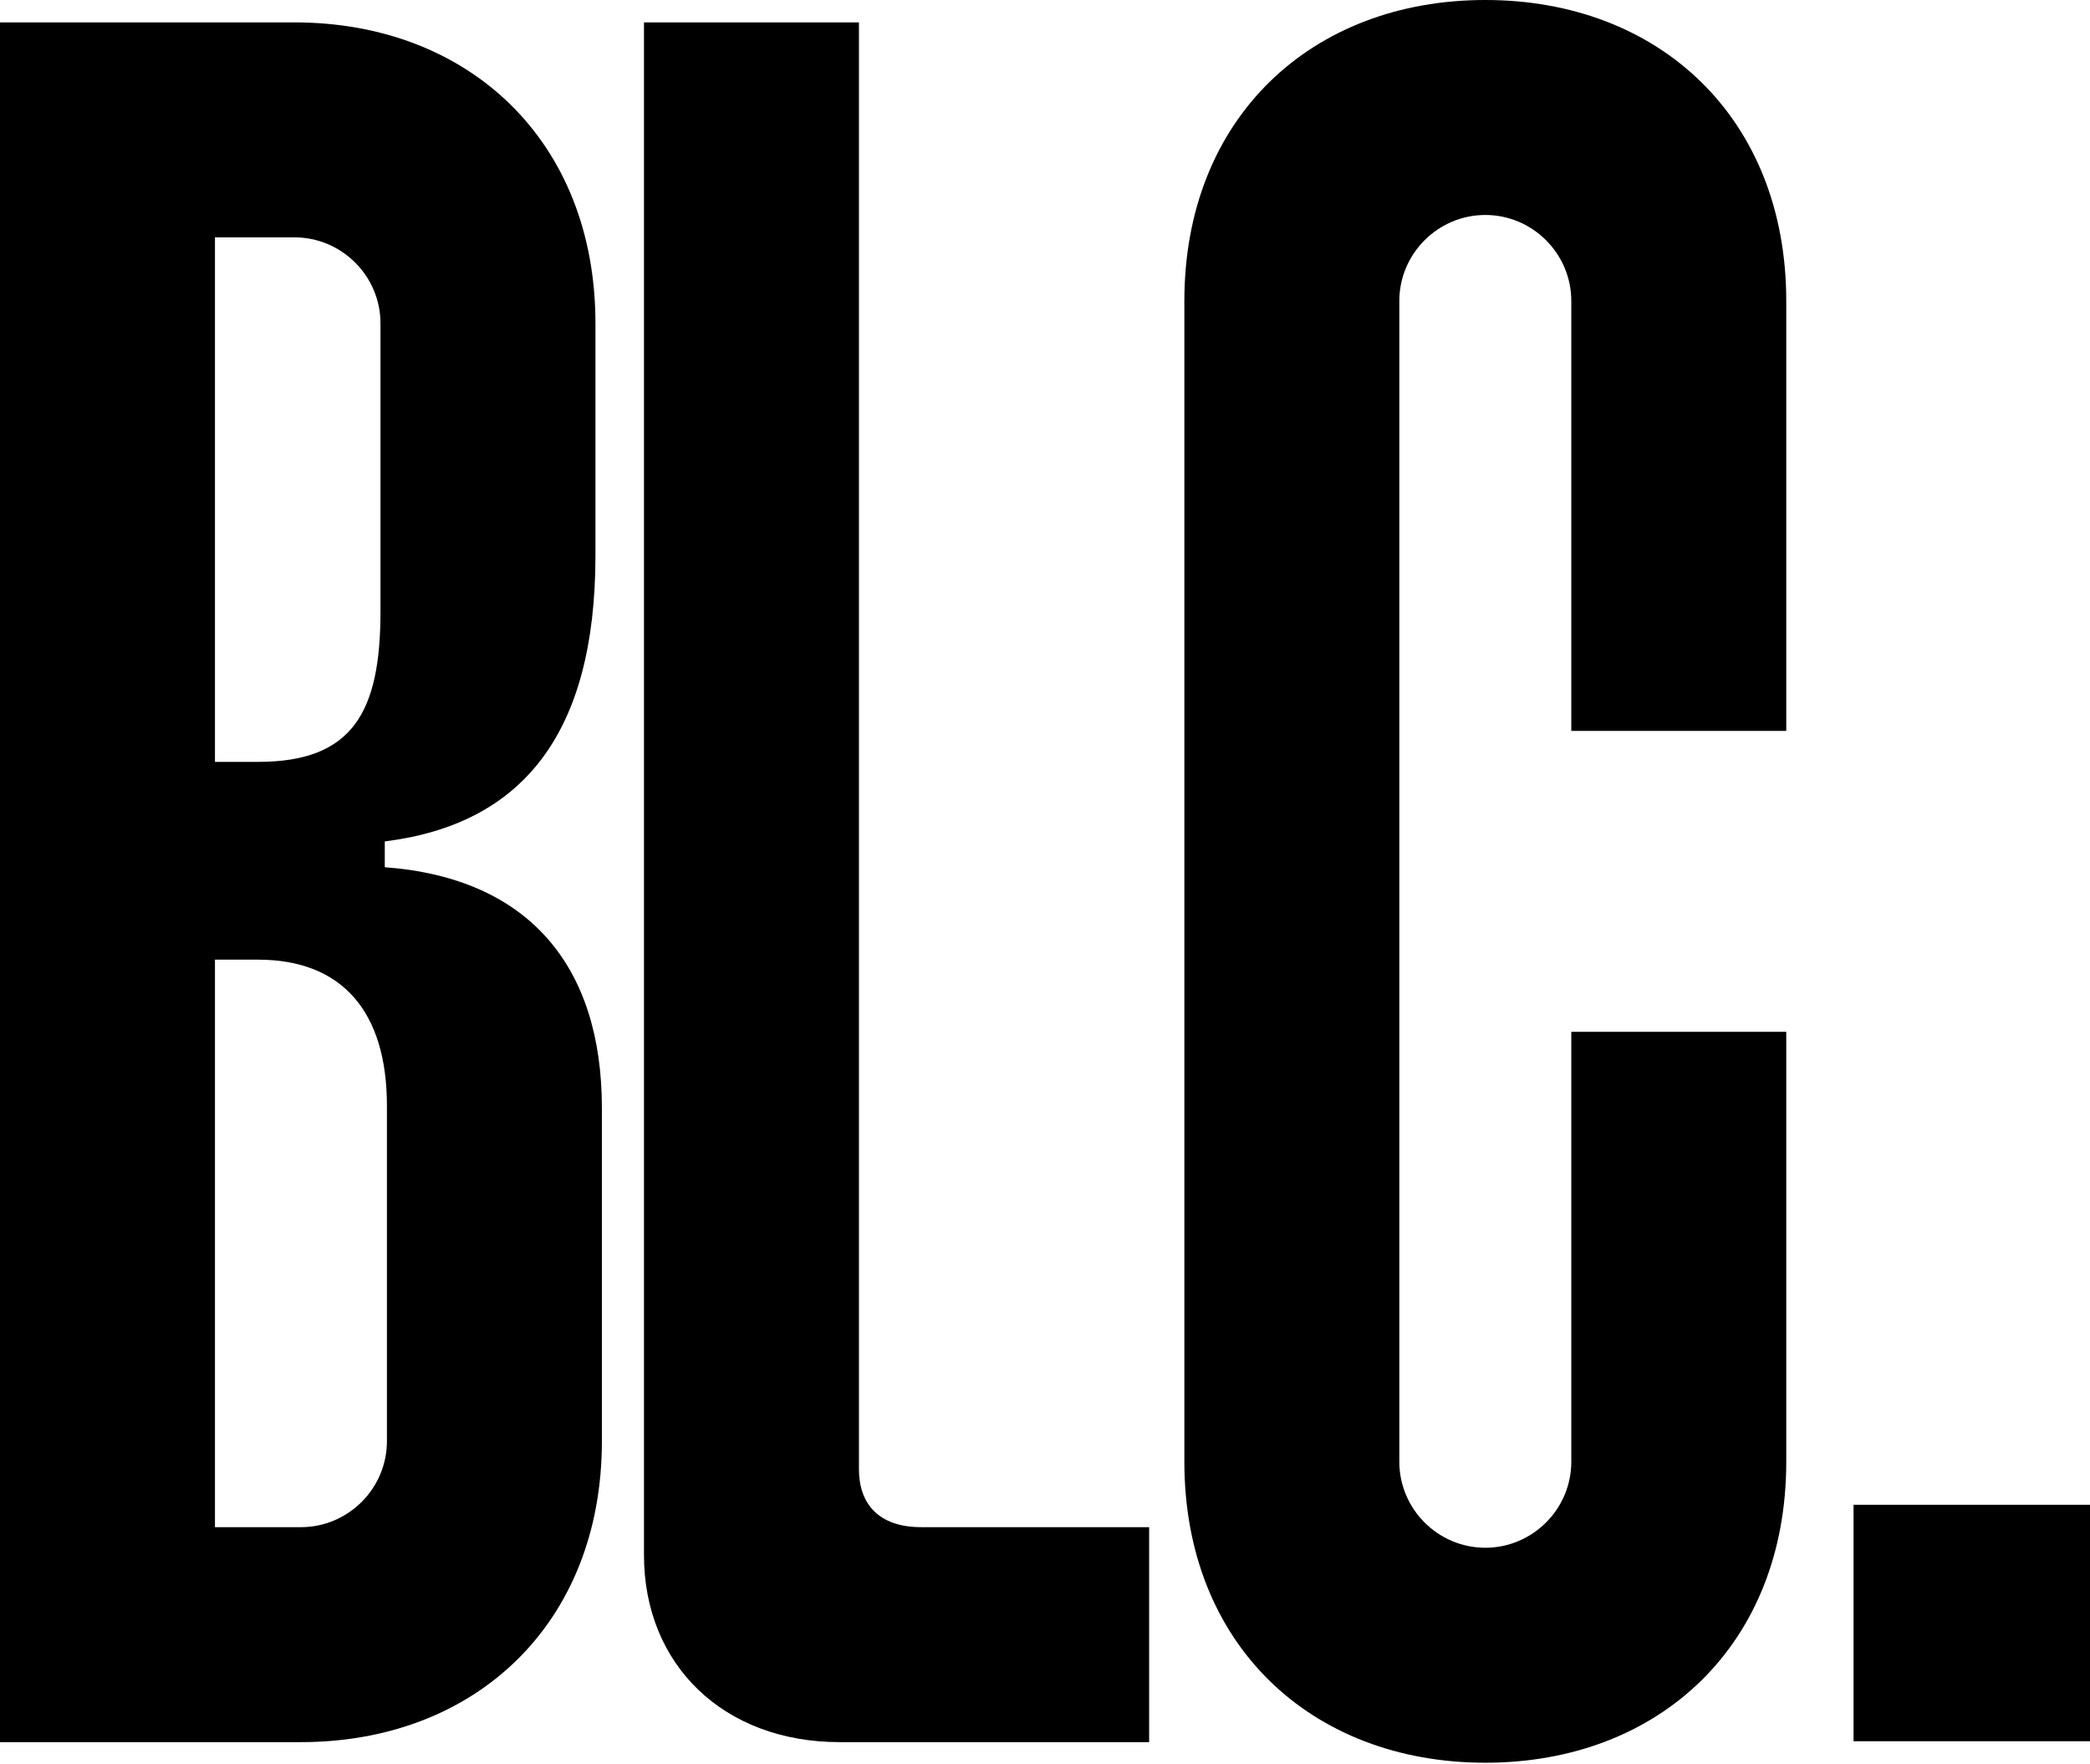
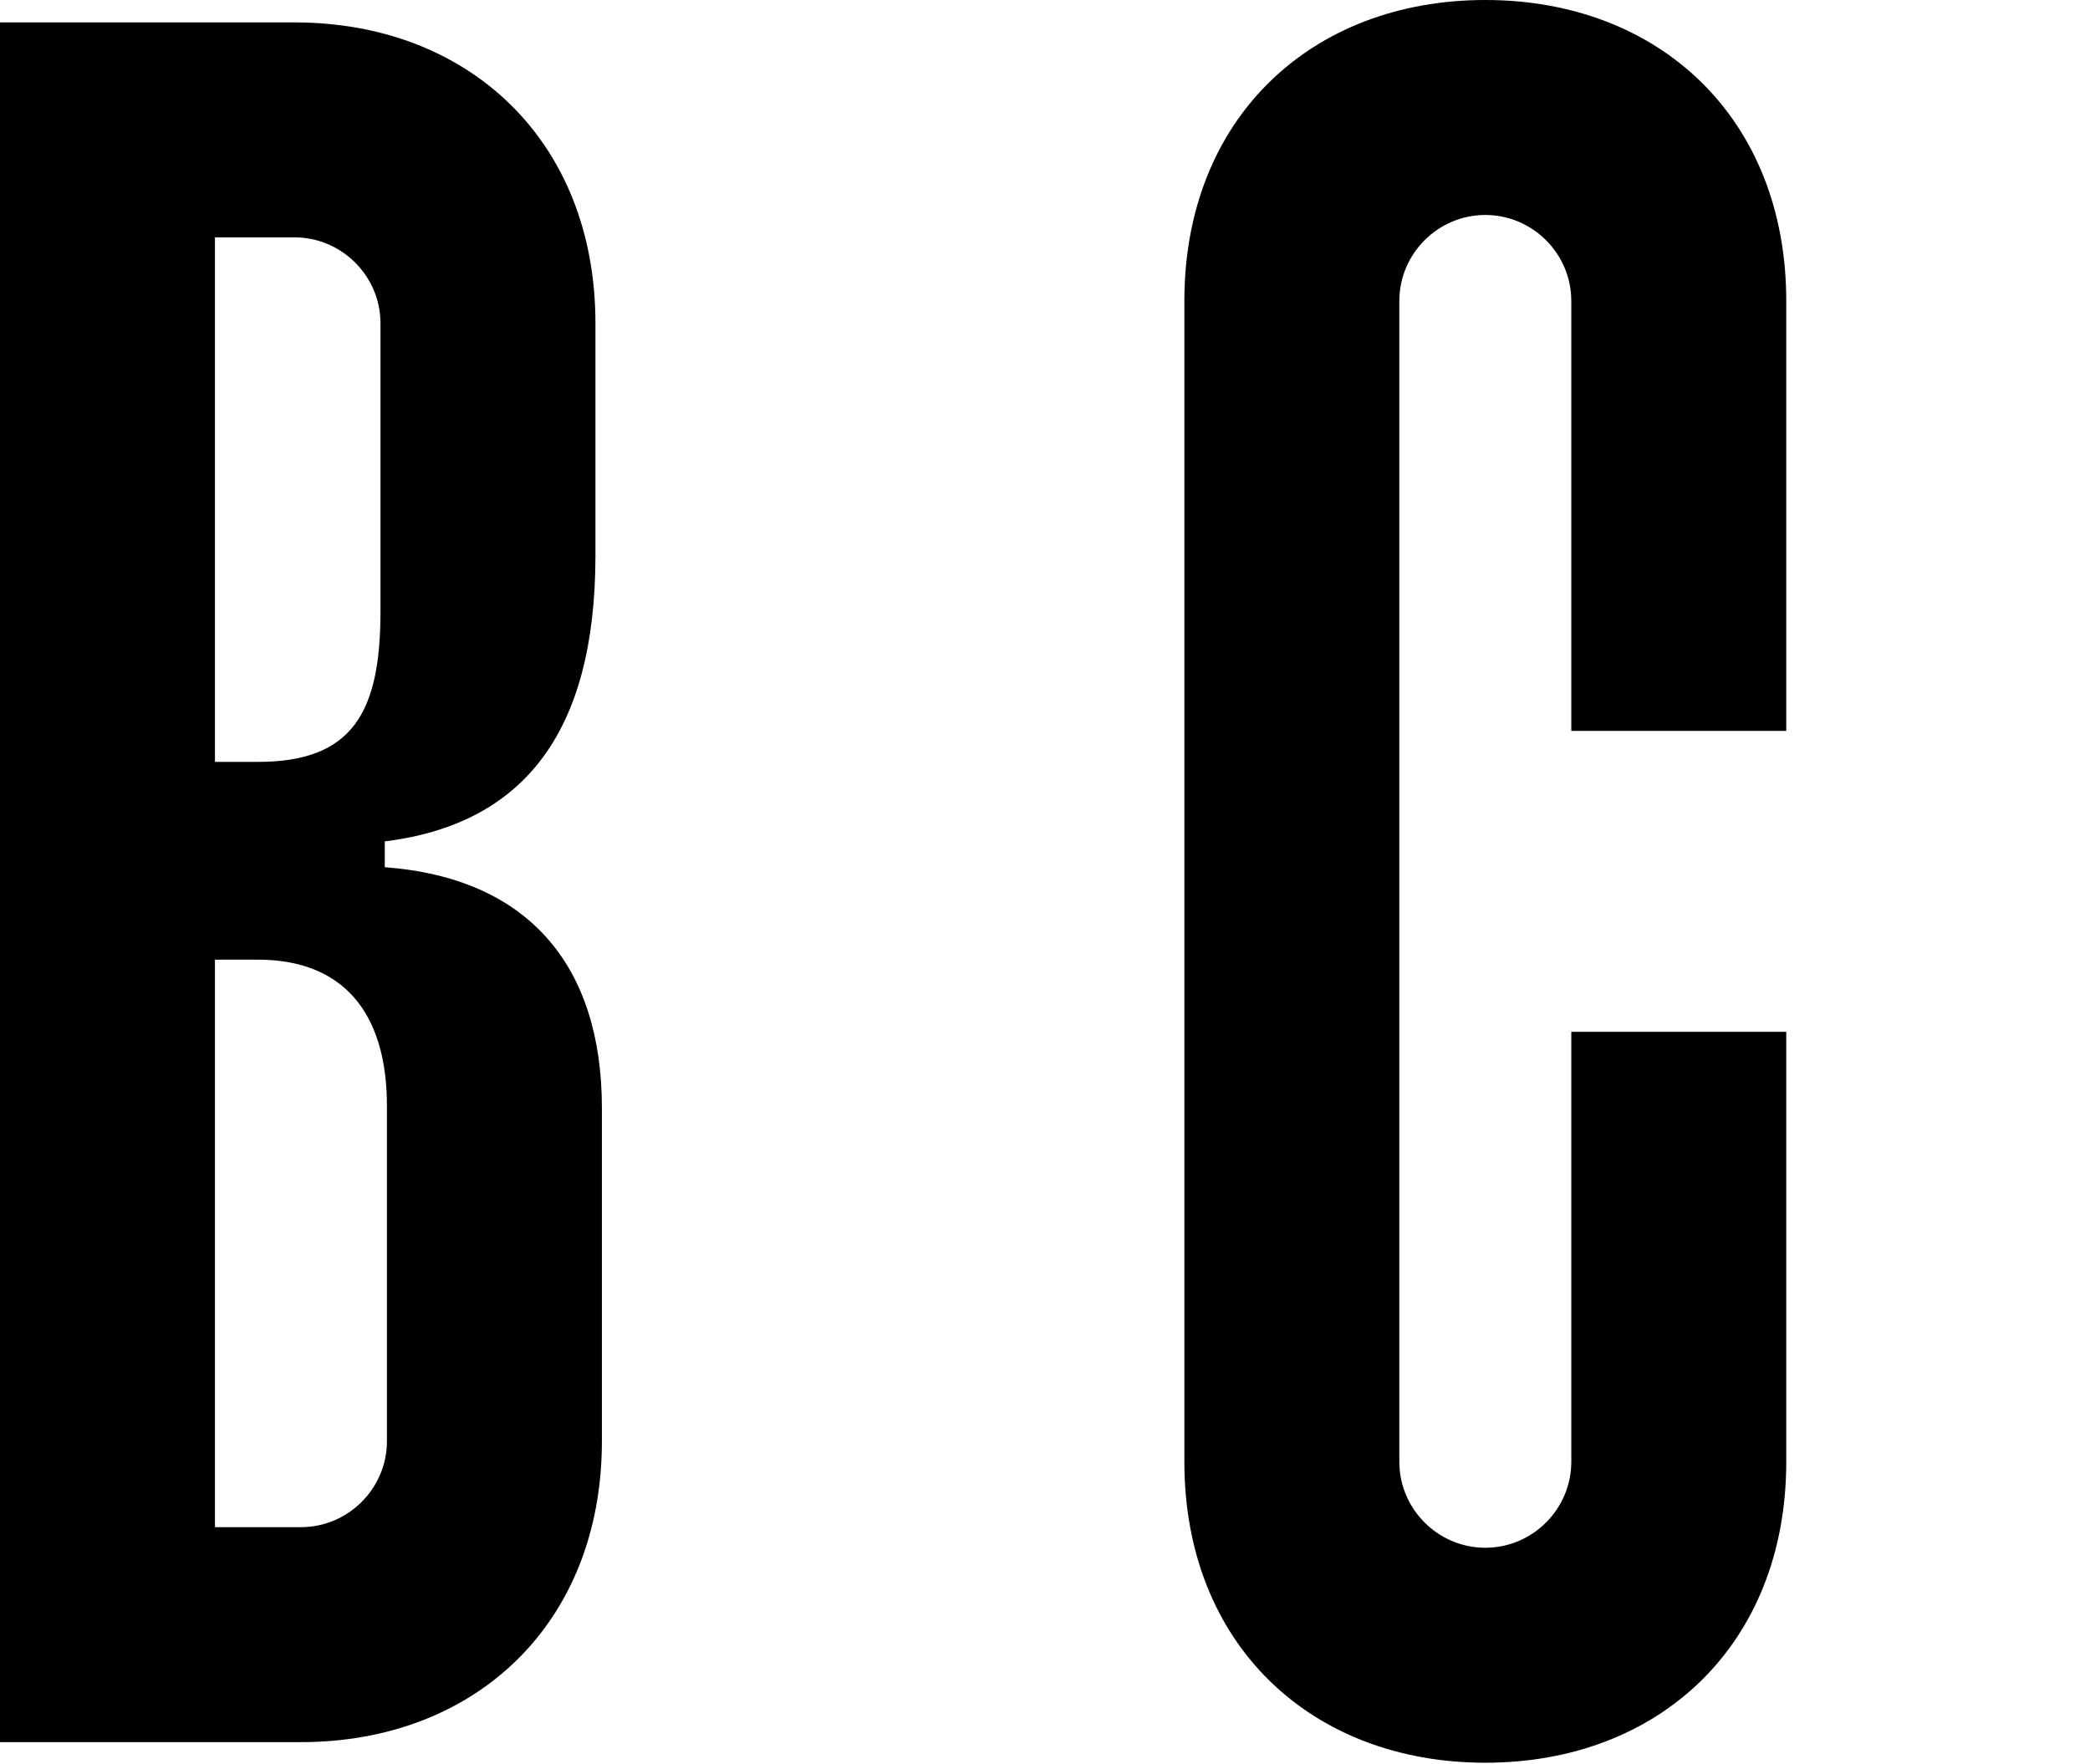
<svg xmlns="http://www.w3.org/2000/svg" width="686" height="579" viewBox="0 0 686 579" fill="none">
-   <path d="M608.388 493.896H686V571.509H608.388V493.896Z" fill="#202020" style="fill:#202020;fill:color(display-p3 0.126 0.126 0.126);fill-opacity:1;" />
  <path d="M487.524 0C544.674 0 586.303 38.806 586.303 98.779V239.893H515.746V98.779C515.746 83.257 503.046 70.557 487.524 70.557C472.001 70.557 459.301 83.257 459.301 98.779V479.786C459.301 495.308 472.001 508.008 487.524 508.008C503.046 508.008 515.746 495.308 515.746 479.786V338.672H586.303V479.786C586.303 539.759 544.674 578.565 487.524 578.565C430.373 578.565 388.744 539.759 388.744 479.786V98.779C388.744 38.806 430.373 0 487.524 0Z" fill="#202020" style="fill:#202020;fill:color(display-p3 0.126 0.126 0.126);fill-opacity:1;" />
-   <path d="M211.373 7.352H281.93V482.198C281.93 493.487 288.28 501.248 302.391 501.248H377.181V571.805H275.58C237.479 571.805 211.373 546.405 211.373 510.421V7.352Z" fill="#202020" style="fill:#202020;fill:color(display-p3 0.126 0.126 0.126);fill-opacity:1;" />
  <path d="M0 7.352H96.663C153.814 7.352 195.442 46.158 195.442 106.131V182.332C195.442 240.894 171.453 270.528 126.296 276.173V284.639C173.569 288.167 197.559 317.095 197.559 363.663V473.026C197.559 532.999 155.93 571.805 98.779 571.805H0V7.352ZM70.557 77.908V250.067H84.668C115.713 250.067 124.885 233.839 124.885 200.677V106.131C124.885 90.608 112.185 77.908 96.663 77.908H70.557ZM70.557 314.979V501.248H98.779C114.302 501.248 127.002 488.548 127.002 473.026V362.957C127.002 331.912 112.185 314.979 84.668 314.979H70.557Z" fill="#202020" style="fill:#202020;fill:color(display-p3 0.126 0.126 0.126);fill-opacity:1;" />
</svg>